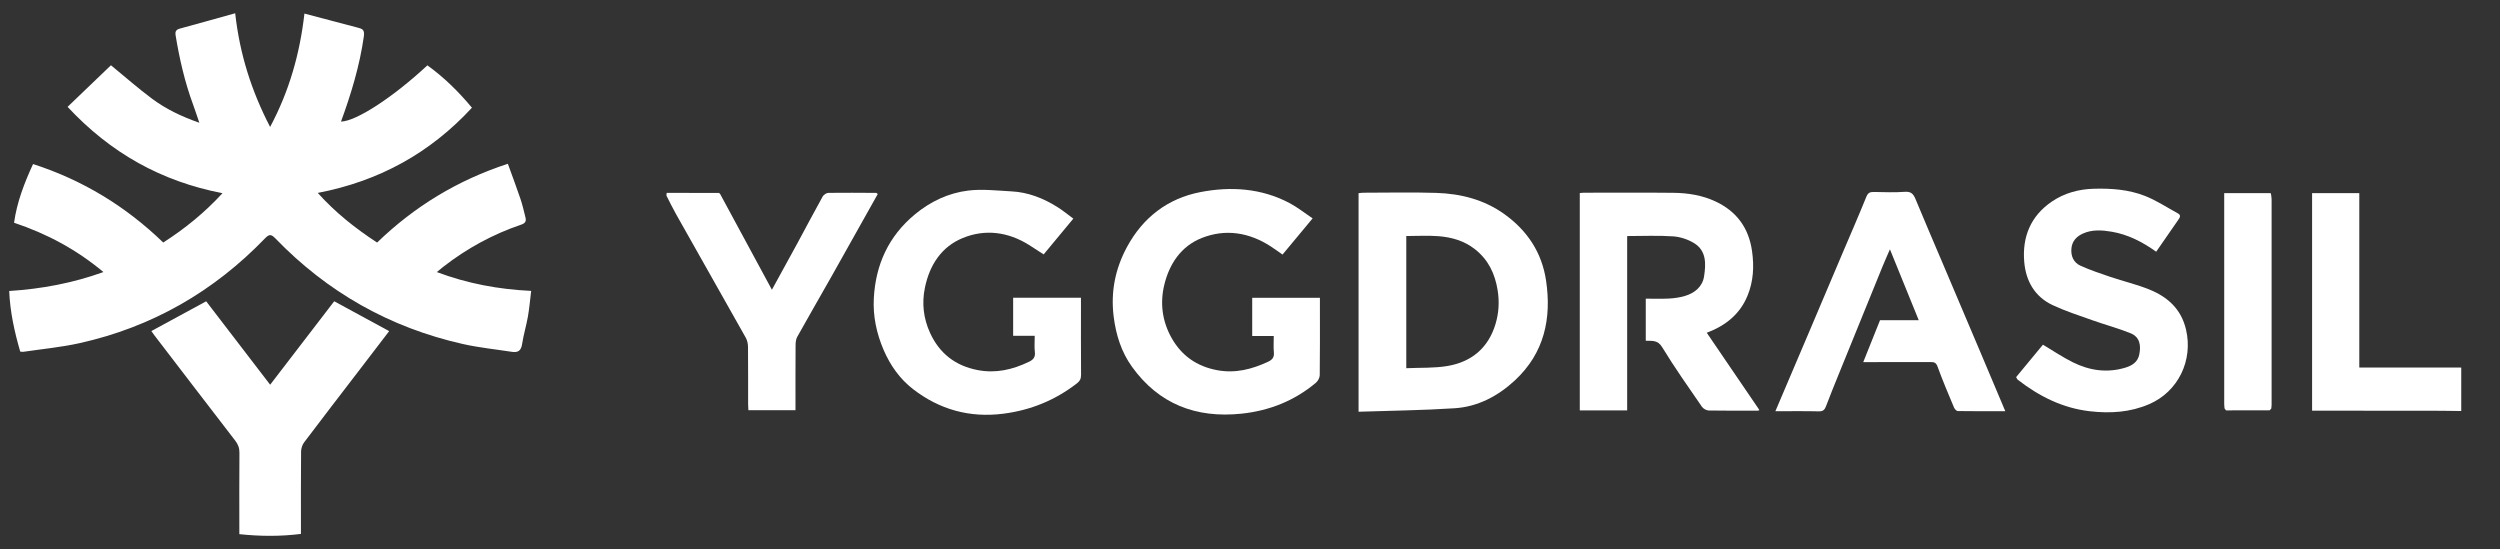
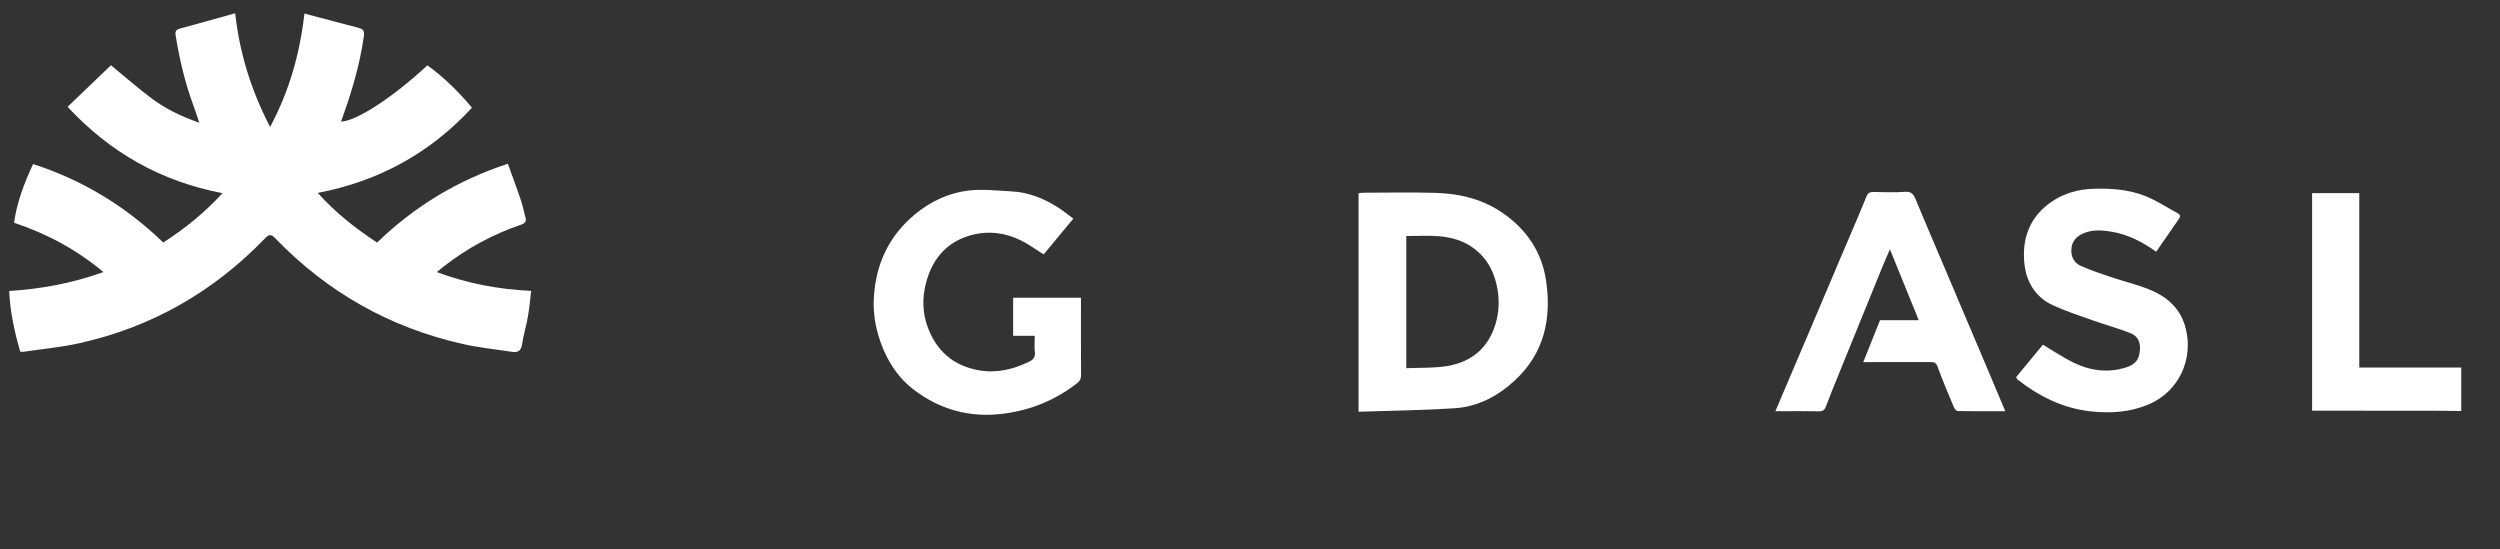
<svg xmlns="http://www.w3.org/2000/svg" width="173" height="38" viewBox="0 0 173 38" fill="none">
  <rect x="0" y="0" width="173" height="38" fill="#333333" stroke="none" />
  <g clip-path="url(#clip0_1961_27149)">
    <path d="M170.317 25.439C170.289 25.437 170.26 25.436 170.232 25.434H163.263V13.366H159.997V28.42H160.506C163.042 28.42 165.577 28.418 168.113 28.421C168.848 28.421 169.583 28.435 170.318 28.443V28.266V25.439H170.317Z" fill="white" />
    <path d="M30.699 18.443C32.327 17.18 34.114 16.207 36.065 15.546C36.375 15.44 36.425 15.291 36.359 15.033C36.252 14.608 36.157 14.179 36.017 13.765C35.742 12.953 35.439 12.151 35.144 11.333C31.662 12.472 28.686 14.282 26.095 16.785C24.574 15.791 23.207 14.704 21.988 13.35C26.242 12.534 29.769 10.585 32.659 7.453C31.719 6.327 30.719 5.346 29.576 4.522C27.18 6.747 24.664 8.381 23.597 8.416C24.298 6.495 24.891 4.55 25.179 2.513C25.247 2.034 25.048 1.991 24.749 1.911C23.552 1.591 22.352 1.278 21.067 0.939C20.747 3.728 20.016 6.301 18.692 8.786C17.398 6.288 16.588 3.741 16.275 0.917C14.95 1.286 13.693 1.643 12.431 1.983C12.168 2.054 12.113 2.211 12.15 2.436C12.42 4.069 12.786 5.678 13.361 7.235C13.504 7.624 13.63 8.018 13.793 8.495C12.555 8.062 11.482 7.543 10.525 6.833C9.573 6.127 8.683 5.339 7.678 4.516C6.718 5.437 5.714 6.4 4.677 7.394C7.643 10.581 11.159 12.552 15.397 13.369C14.162 14.711 12.805 15.817 11.296 16.783C8.708 14.282 5.727 12.463 2.288 11.352C1.683 12.667 1.172 13.981 0.973 15.413C3.253 16.176 5.296 17.27 7.157 18.826C5.015 19.597 2.873 19.993 0.637 20.137C0.697 21.581 1.001 22.958 1.4 24.332C1.482 24.336 1.557 24.353 1.628 24.343C2.921 24.151 4.231 24.03 5.503 23.747C10.515 22.633 14.786 20.179 18.343 16.49C18.64 16.182 18.779 16.212 19.062 16.504C22.656 20.224 26.98 22.668 32.028 23.805C33.144 24.057 34.291 24.171 35.423 24.347C35.836 24.412 36.059 24.275 36.128 23.821C36.224 23.179 36.417 22.551 36.531 21.91C36.633 21.329 36.682 20.738 36.757 20.13C34.502 20.023 32.362 19.628 30.227 18.827C30.429 18.662 30.562 18.549 30.7 18.442L30.699 18.443Z" fill="white" />
    <path d="M104.11 14.823C102.698 13.807 101.082 13.401 99.381 13.348C97.703 13.295 96.022 13.335 94.342 13.336C94.231 13.336 94.121 13.358 94.013 13.369V28.492C96.265 28.416 98.469 28.395 100.665 28.251C102.273 28.145 103.66 27.41 104.834 26.319C106.864 24.433 107.379 22.044 106.987 19.411C106.7 17.482 105.693 15.961 104.11 14.823ZM103.498 22.396C103.004 24.068 101.838 25.049 100.149 25.33C99.233 25.482 98.284 25.435 97.315 25.48V16.333C98.059 16.333 98.806 16.287 99.546 16.344C100.457 16.416 101.325 16.662 102.067 17.246C102.989 17.971 103.449 18.93 103.635 20.073C103.764 20.868 103.72 21.642 103.497 22.397L103.498 22.396Z" fill="white" />
-     <path d="M118.109 23.026C119.409 22.537 120.401 21.744 120.926 20.468C121.338 19.47 121.394 18.431 121.239 17.36C121.007 15.755 120.166 14.624 118.718 13.943C117.803 13.513 116.812 13.354 115.81 13.343C113.748 13.321 111.685 13.335 109.622 13.336C109.523 13.336 109.425 13.35 109.321 13.358V28.398H112.6V16.335C113.694 16.335 114.742 16.285 115.781 16.356C116.279 16.39 116.813 16.567 117.238 16.83C118.1 17.362 118.049 18.282 117.923 19.119C117.816 19.833 117.276 20.283 116.585 20.484C116.23 20.588 115.854 20.641 115.484 20.66C114.946 20.689 114.405 20.667 113.887 20.667V23.579C114.334 23.599 114.712 23.515 115.02 24.022C115.878 25.432 116.834 26.782 117.771 28.145C117.865 28.282 118.086 28.405 118.251 28.407C119.384 28.429 120.519 28.416 121.654 28.416C121.687 28.406 121.718 28.397 121.751 28.387C121.726 28.345 121.699 28.301 121.673 28.259C120.487 26.519 119.301 24.778 118.107 23.027L118.109 23.026Z" fill="white" />
    <path d="M74.802 20.954V20.601H70.11V23.239H71.603C71.603 23.64 71.569 24.009 71.613 24.369C71.655 24.731 71.49 24.899 71.197 25.039C70.07 25.579 68.909 25.853 67.651 25.609C66.108 25.311 65.008 24.452 64.361 23.037C63.903 22.036 63.779 20.982 64.007 19.892C64.334 18.328 65.152 17.071 66.629 16.468C68.181 15.834 69.757 16.046 71.203 16.947C71.543 17.159 71.877 17.381 72.221 17.604C72.914 16.768 73.583 15.962 74.274 15.129C73.903 14.856 73.557 14.569 73.18 14.332C72.203 13.718 71.148 13.3 69.984 13.242C68.988 13.191 67.976 13.068 66.997 13.188C65.63 13.356 64.391 13.942 63.314 14.832C61.491 16.34 60.596 18.308 60.469 20.629C60.401 21.869 60.653 23.07 61.151 24.224C61.611 25.293 62.274 26.223 63.173 26.92C65.004 28.339 67.092 28.926 69.423 28.629C71.322 28.388 73.013 27.696 74.522 26.529C74.729 26.369 74.811 26.204 74.809 25.941C74.797 24.278 74.803 22.615 74.803 20.951L74.802 20.954Z" fill="white" />
-     <path d="M91.339 20.607H86.653V23.251H88.144C88.144 23.654 88.118 24.023 88.152 24.387C88.183 24.721 88.047 24.893 87.76 25.028C86.637 25.553 85.489 25.851 84.23 25.617C82.82 25.355 81.767 24.619 81.07 23.379C80.425 22.229 80.264 20.979 80.566 19.72C80.916 18.258 81.734 17.034 83.16 16.47C84.805 15.818 86.433 16.081 87.928 17.046C88.204 17.225 88.47 17.42 88.751 17.616C89.451 16.773 90.122 15.966 90.833 15.112C90.287 14.746 89.784 14.342 89.223 14.046C87.271 13.018 85.155 12.887 83.057 13.295C80.811 13.731 79.093 15.048 77.992 17.083C77.176 18.59 76.85 20.188 77.067 21.916C77.226 23.182 77.599 24.358 78.33 25.376C80.188 27.965 82.773 28.953 85.902 28.627C87.831 28.425 89.565 27.741 91.055 26.491C91.196 26.372 91.323 26.146 91.326 25.969C91.347 24.409 91.338 22.849 91.338 21.288V20.609L91.339 20.607Z" fill="white" />
-     <path d="M18.695 26.623C17.183 24.653 15.717 22.74 14.267 20.85C12.99 21.543 11.74 22.222 10.473 22.909C10.535 22.997 10.607 23.103 10.685 23.206C12.548 25.636 14.409 28.07 16.279 30.494C16.477 30.751 16.573 31.005 16.569 31.335C16.554 33.042 16.562 34.75 16.562 36.459V36.964C18.009 37.116 19.402 37.126 20.825 36.947V36.419C20.825 34.697 20.818 32.974 20.835 31.251C20.836 31.036 20.915 30.784 21.043 30.614C22.276 28.98 23.526 27.36 24.771 25.735C25.494 24.792 26.215 23.848 26.93 22.914C25.649 22.218 24.399 21.539 23.127 20.848C21.67 22.746 20.196 24.666 18.695 26.622V26.623Z" fill="white" />
    <path d="M148.752 20.041C147.874 19.684 146.94 19.465 146.039 19.162C145.346 18.928 144.651 18.692 143.984 18.395C143.483 18.171 143.286 17.707 143.345 17.165C143.397 16.687 143.691 16.37 144.114 16.173C144.768 15.867 145.468 15.923 146.137 16.036C147.264 16.227 148.269 16.749 149.208 17.419C149.744 16.643 150.24 15.922 150.741 15.205C150.853 15.045 150.94 14.892 150.713 14.768C149.953 14.354 149.222 13.866 148.423 13.554C147.295 13.113 146.091 13.027 144.876 13.062C143.828 13.092 142.852 13.365 141.996 13.943C140.521 14.941 139.926 16.399 140.078 18.137C140.194 19.459 140.812 20.539 142.05 21.118C142.941 21.534 143.885 21.838 144.814 22.168C145.683 22.477 146.579 22.713 147.432 23.059C148.087 23.323 148.168 23.921 148.034 24.549C147.926 25.056 147.543 25.297 147.091 25.436C145.822 25.827 144.594 25.645 143.433 25.066C142.725 24.714 142.064 24.265 141.371 23.852C140.761 24.59 140.136 25.347 139.516 26.096C139.565 26.178 139.583 26.243 139.627 26.276C141.108 27.422 142.725 28.242 144.622 28.459C146.037 28.62 147.404 28.536 148.723 27.968C150.737 27.1 151.776 24.93 151.271 22.799C150.936 21.384 150.008 20.552 148.751 20.041L148.752 20.041Z" fill="white" />
    <path d="M134.231 17.746C133.669 16.421 133.101 15.098 132.55 13.768C132.408 13.427 132.247 13.243 131.822 13.274C131.103 13.326 130.378 13.297 129.657 13.284C129.388 13.279 129.256 13.355 129.146 13.628C128.617 14.937 128.05 16.23 127.499 17.528C126.732 19.334 125.968 21.14 125.202 22.945C124.424 24.776 123.643 26.607 122.856 28.456C123.864 28.456 124.865 28.442 125.866 28.465C126.161 28.471 126.27 28.353 126.363 28.104C126.634 27.385 126.924 26.673 127.213 25.961C128.225 23.465 129.241 20.97 130.257 18.475C130.408 18.104 130.574 17.736 130.783 17.252C131.481 18.97 132.119 20.541 132.778 22.16H130.097C129.712 23.123 129.335 24.065 128.937 25.058C130.566 25.058 132.083 25.06 133.601 25.055C133.841 25.055 133.975 25.085 134.078 25.367C134.424 26.324 134.825 27.261 135.218 28.2C135.261 28.302 135.387 28.443 135.475 28.445C136.557 28.462 137.639 28.456 138.767 28.456C138.199 27.109 137.659 25.824 137.115 24.541C136.156 22.276 135.193 20.011 134.233 17.747L134.231 17.746Z" fill="white" />
-     <path d="M60.637 13.348C59.534 13.344 58.43 13.33 57.328 13.346C57.191 13.348 56.998 13.474 56.93 13.597C56.337 14.662 55.771 15.743 55.189 16.816C54.61 17.882 54.023 18.945 53.416 20.051C52.204 17.809 51.019 15.616 49.832 13.422C49.808 13.399 49.782 13.375 49.757 13.351L46.132 13.347C46.127 13.411 46.122 13.475 46.118 13.538C46.337 13.964 46.544 14.397 46.78 14.814C48.388 17.666 50.004 20.514 51.607 23.368C51.708 23.549 51.759 23.781 51.762 23.99C51.775 25.314 51.768 26.639 51.77 27.964C51.77 28.105 51.782 28.247 51.788 28.387H55.048C55.048 26.87 55.044 25.385 55.054 23.9C55.055 23.702 55.075 23.477 55.168 23.31C55.954 21.9 56.765 20.503 57.558 19.098C58.623 17.21 59.68 15.316 60.741 13.426C60.707 13.399 60.673 13.374 60.639 13.347L60.637 13.348Z" fill="white" />
-     <path d="M157.168 13.51C157.156 13.462 157.145 13.415 157.132 13.367H153.915V13.658C153.915 18.424 153.915 23.191 153.916 27.958C153.916 28.059 153.931 28.162 153.939 28.264C153.973 28.308 154.006 28.352 154.039 28.398C155.045 28.397 156.052 28.395 157.058 28.394C157.096 28.354 157.133 28.315 157.171 28.275C157.179 28.189 157.195 28.101 157.195 28.014C157.196 23.282 157.196 18.548 157.195 13.815C157.195 13.714 157.177 13.613 157.167 13.511L157.168 13.51Z" fill="white" />
  </g>
  <defs>
    <clipPath id="clip0_1961_27149">
      <rect width="172.363" height="36.163" fill="white" transform="translate(0.637 0.917)" />
    </clipPath>
  </defs>
</svg>